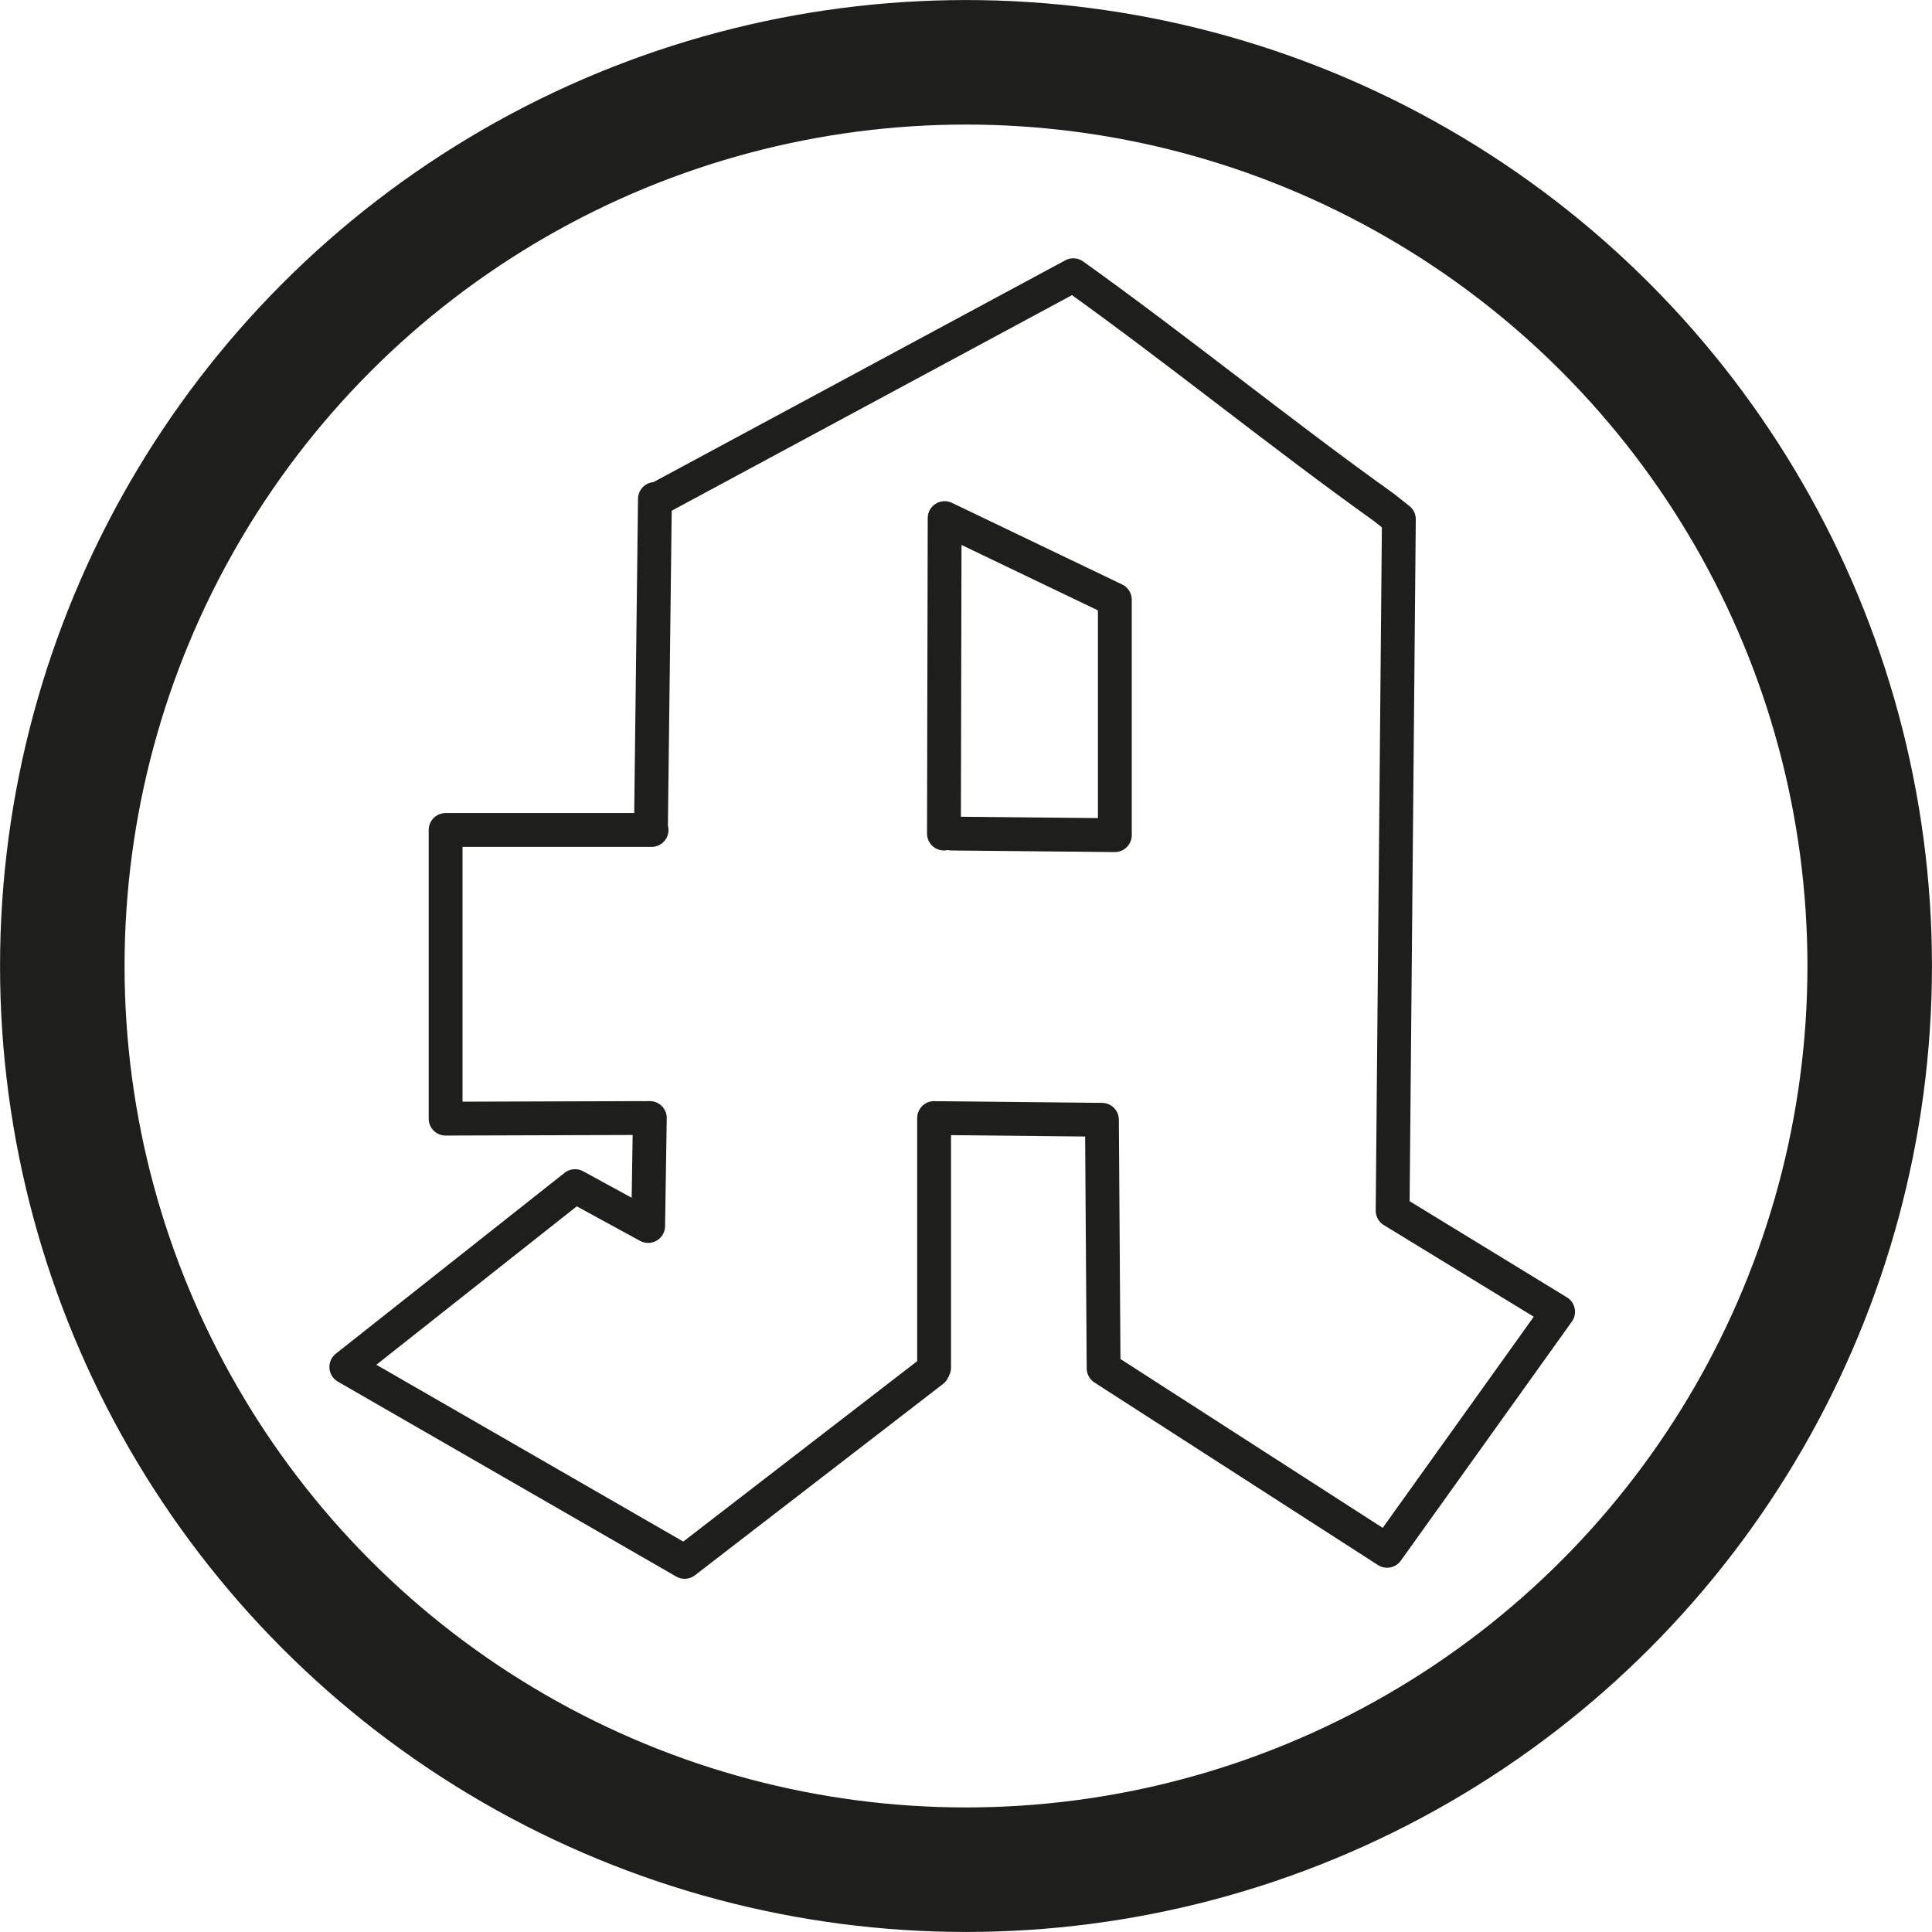
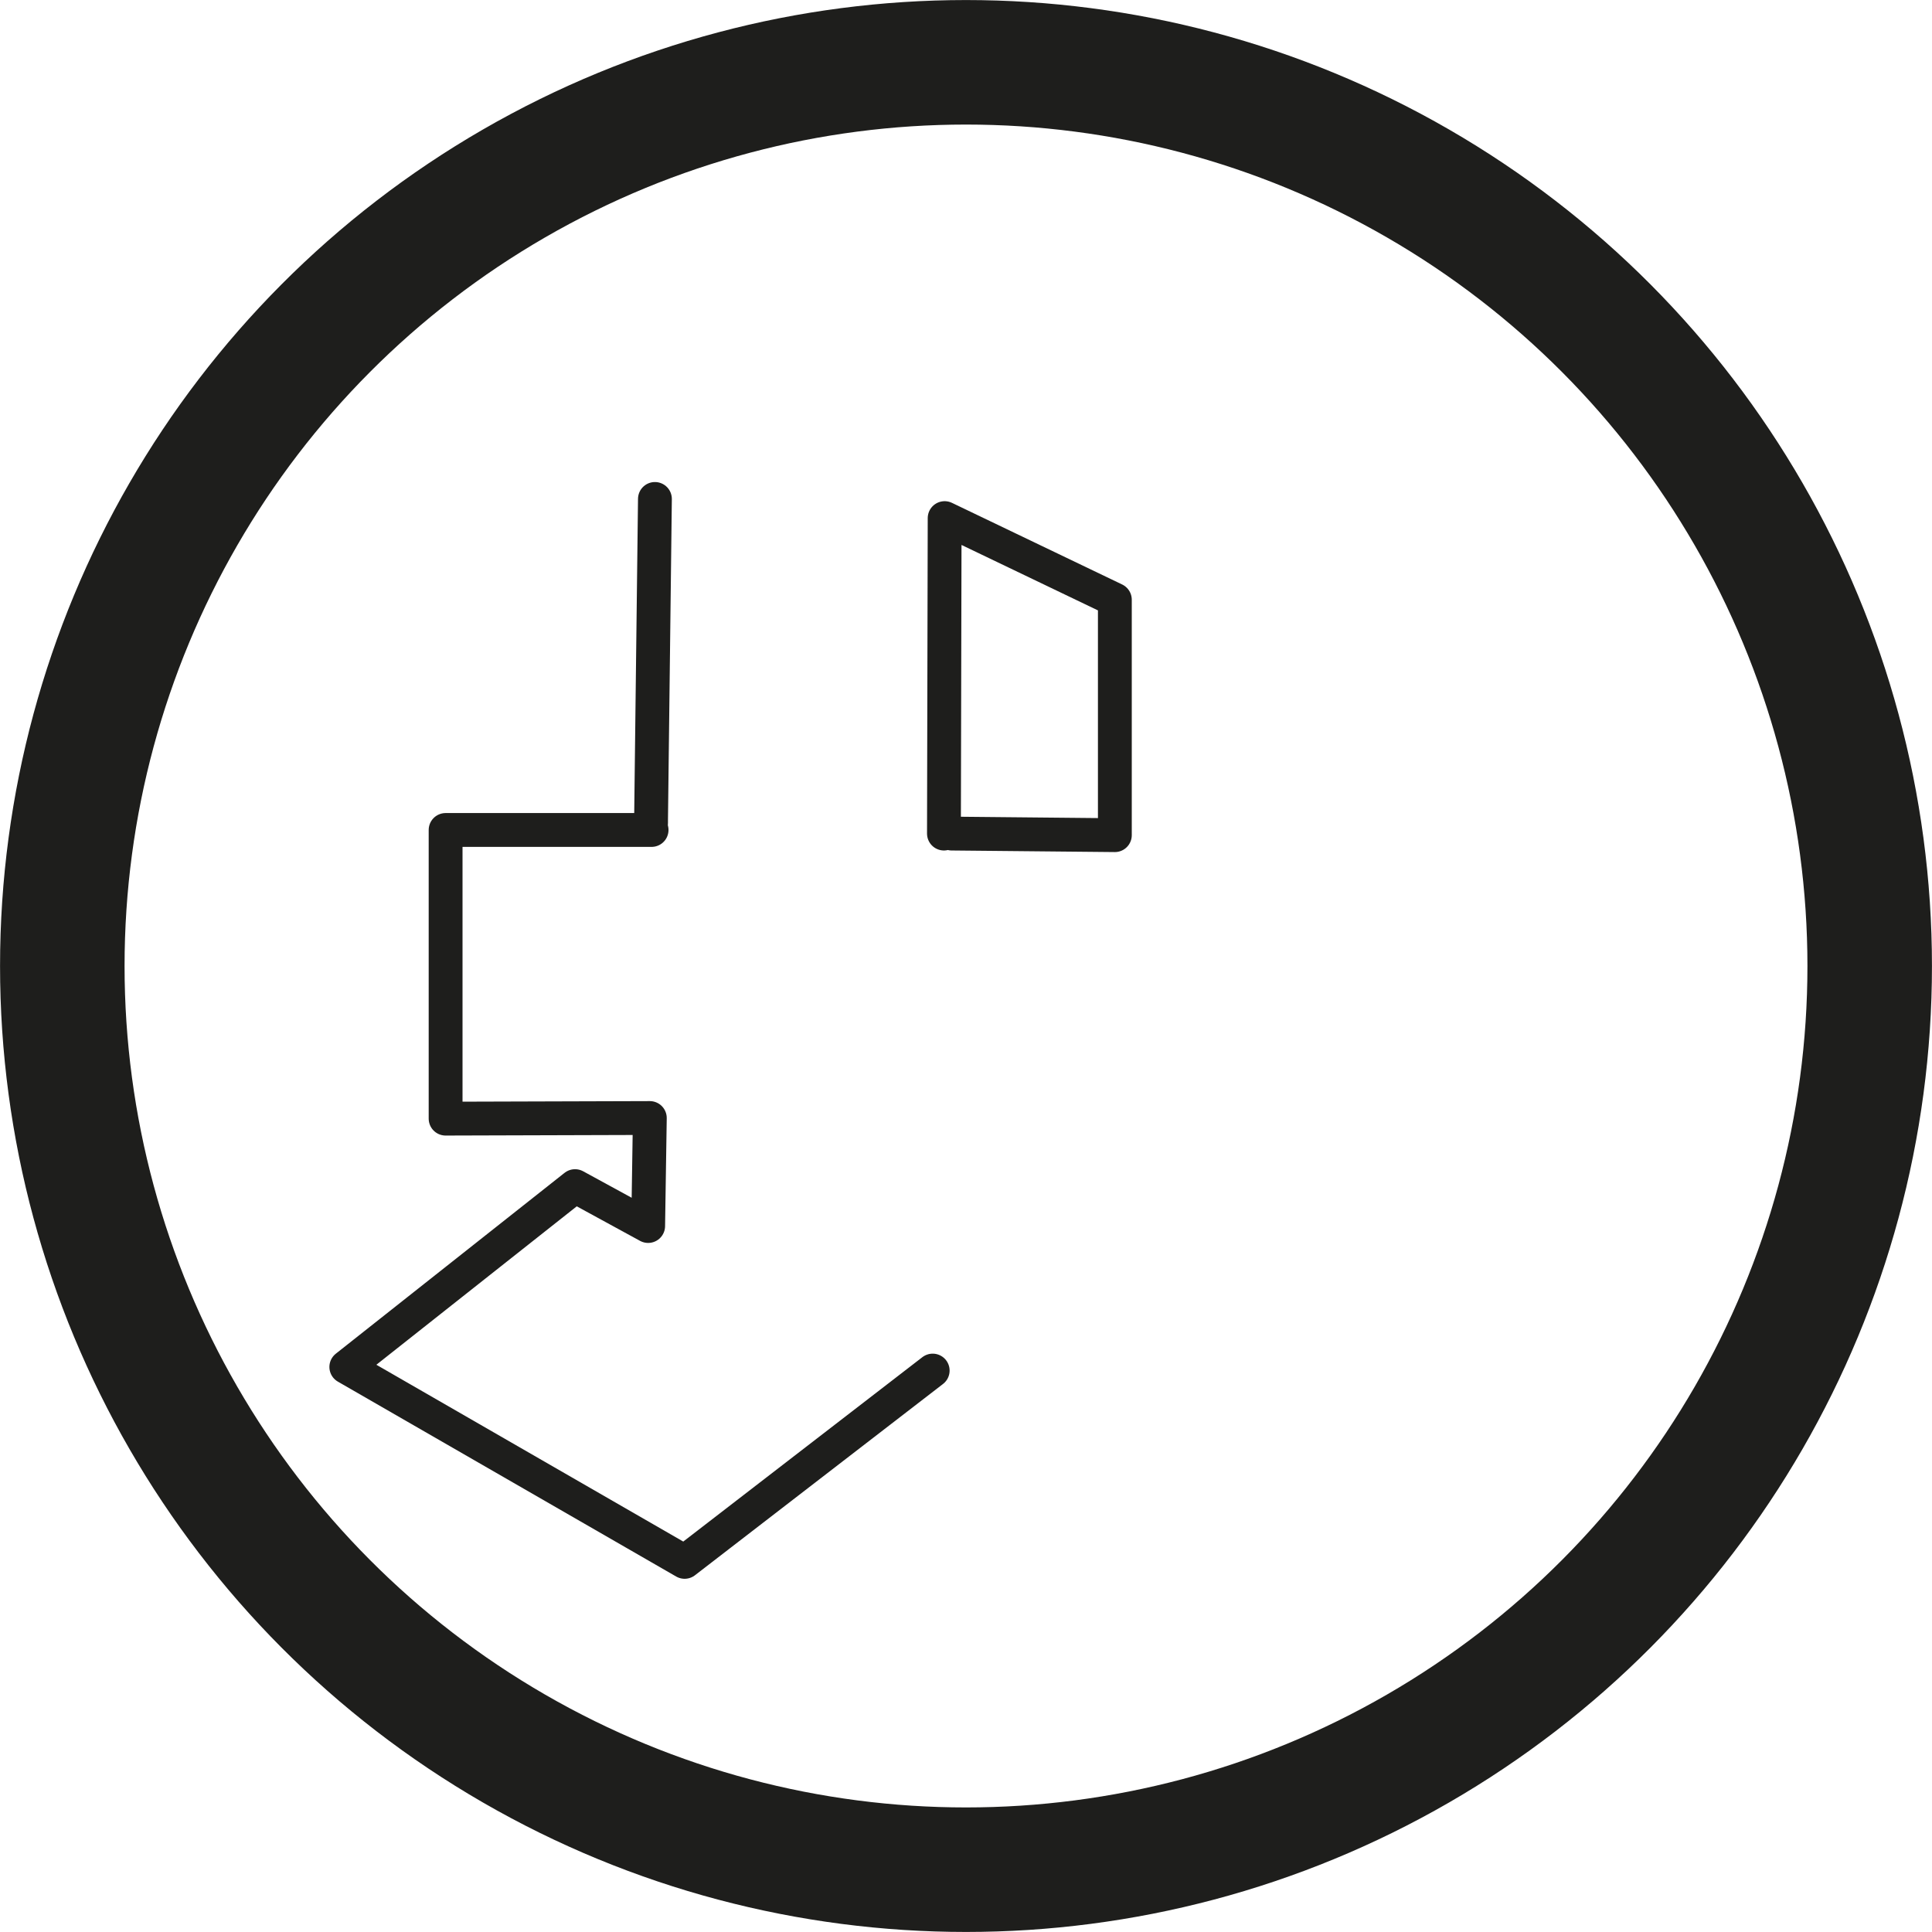
<svg xmlns="http://www.w3.org/2000/svg" id="Ebene_1" data-name="Ebene 1" viewBox="0 0 219.86 219.86">
  <defs>
    <style>
      .cls-1 {
        stroke-linecap: round;
        stroke-linejoin: round;
        stroke-width: 3.85px;
      }

      .cls-1, .cls-2 {
        fill: none;
        stroke: #1e1e1c;
      }

      .cls-2 {
        stroke-miterlimit: 10;
        stroke-width: 14.17px;
      }
    </style>
  </defs>
  <circle class="cls-2" cx="109.93" cy="109.93" r="102.84" />
  <polyline class="cls-1" points="74.53 56.78 74.09 93.26 74.09 93.64" />
  <path class="cls-1" d="m74.15,94.45h-23.44v32.85c7.75-.02,15.5-.05,23.24-.07l-.19,12.29-8.32-4.54c-8.68,6.86-17.36,13.72-26.03,20.58,12.83,7.39,25.67,14.79,38.5,22.18,9.41-7.26,18.82-14.51,28.23-21.77" />
  <polyline class="cls-1" points="107.42 94.86 107.5 58.96 126.87 68.25 126.87 95.04 108.31 94.86" />
-   <path class="cls-1" d="m75.35,56.52c15.6-8.4,31.19-16.8,46.79-25.2,11.79,8.42,23.57,18.01,35.36,26.43l1.69,1.34-.71,78.68,18.83,11.51-19.46,27.2-32.26-20.77-.19-28.28-18.43-.19" />
-   <line class="cls-1" x1="106.3" y1="155.64" x2="106.3" y2="127.23" />
</svg>